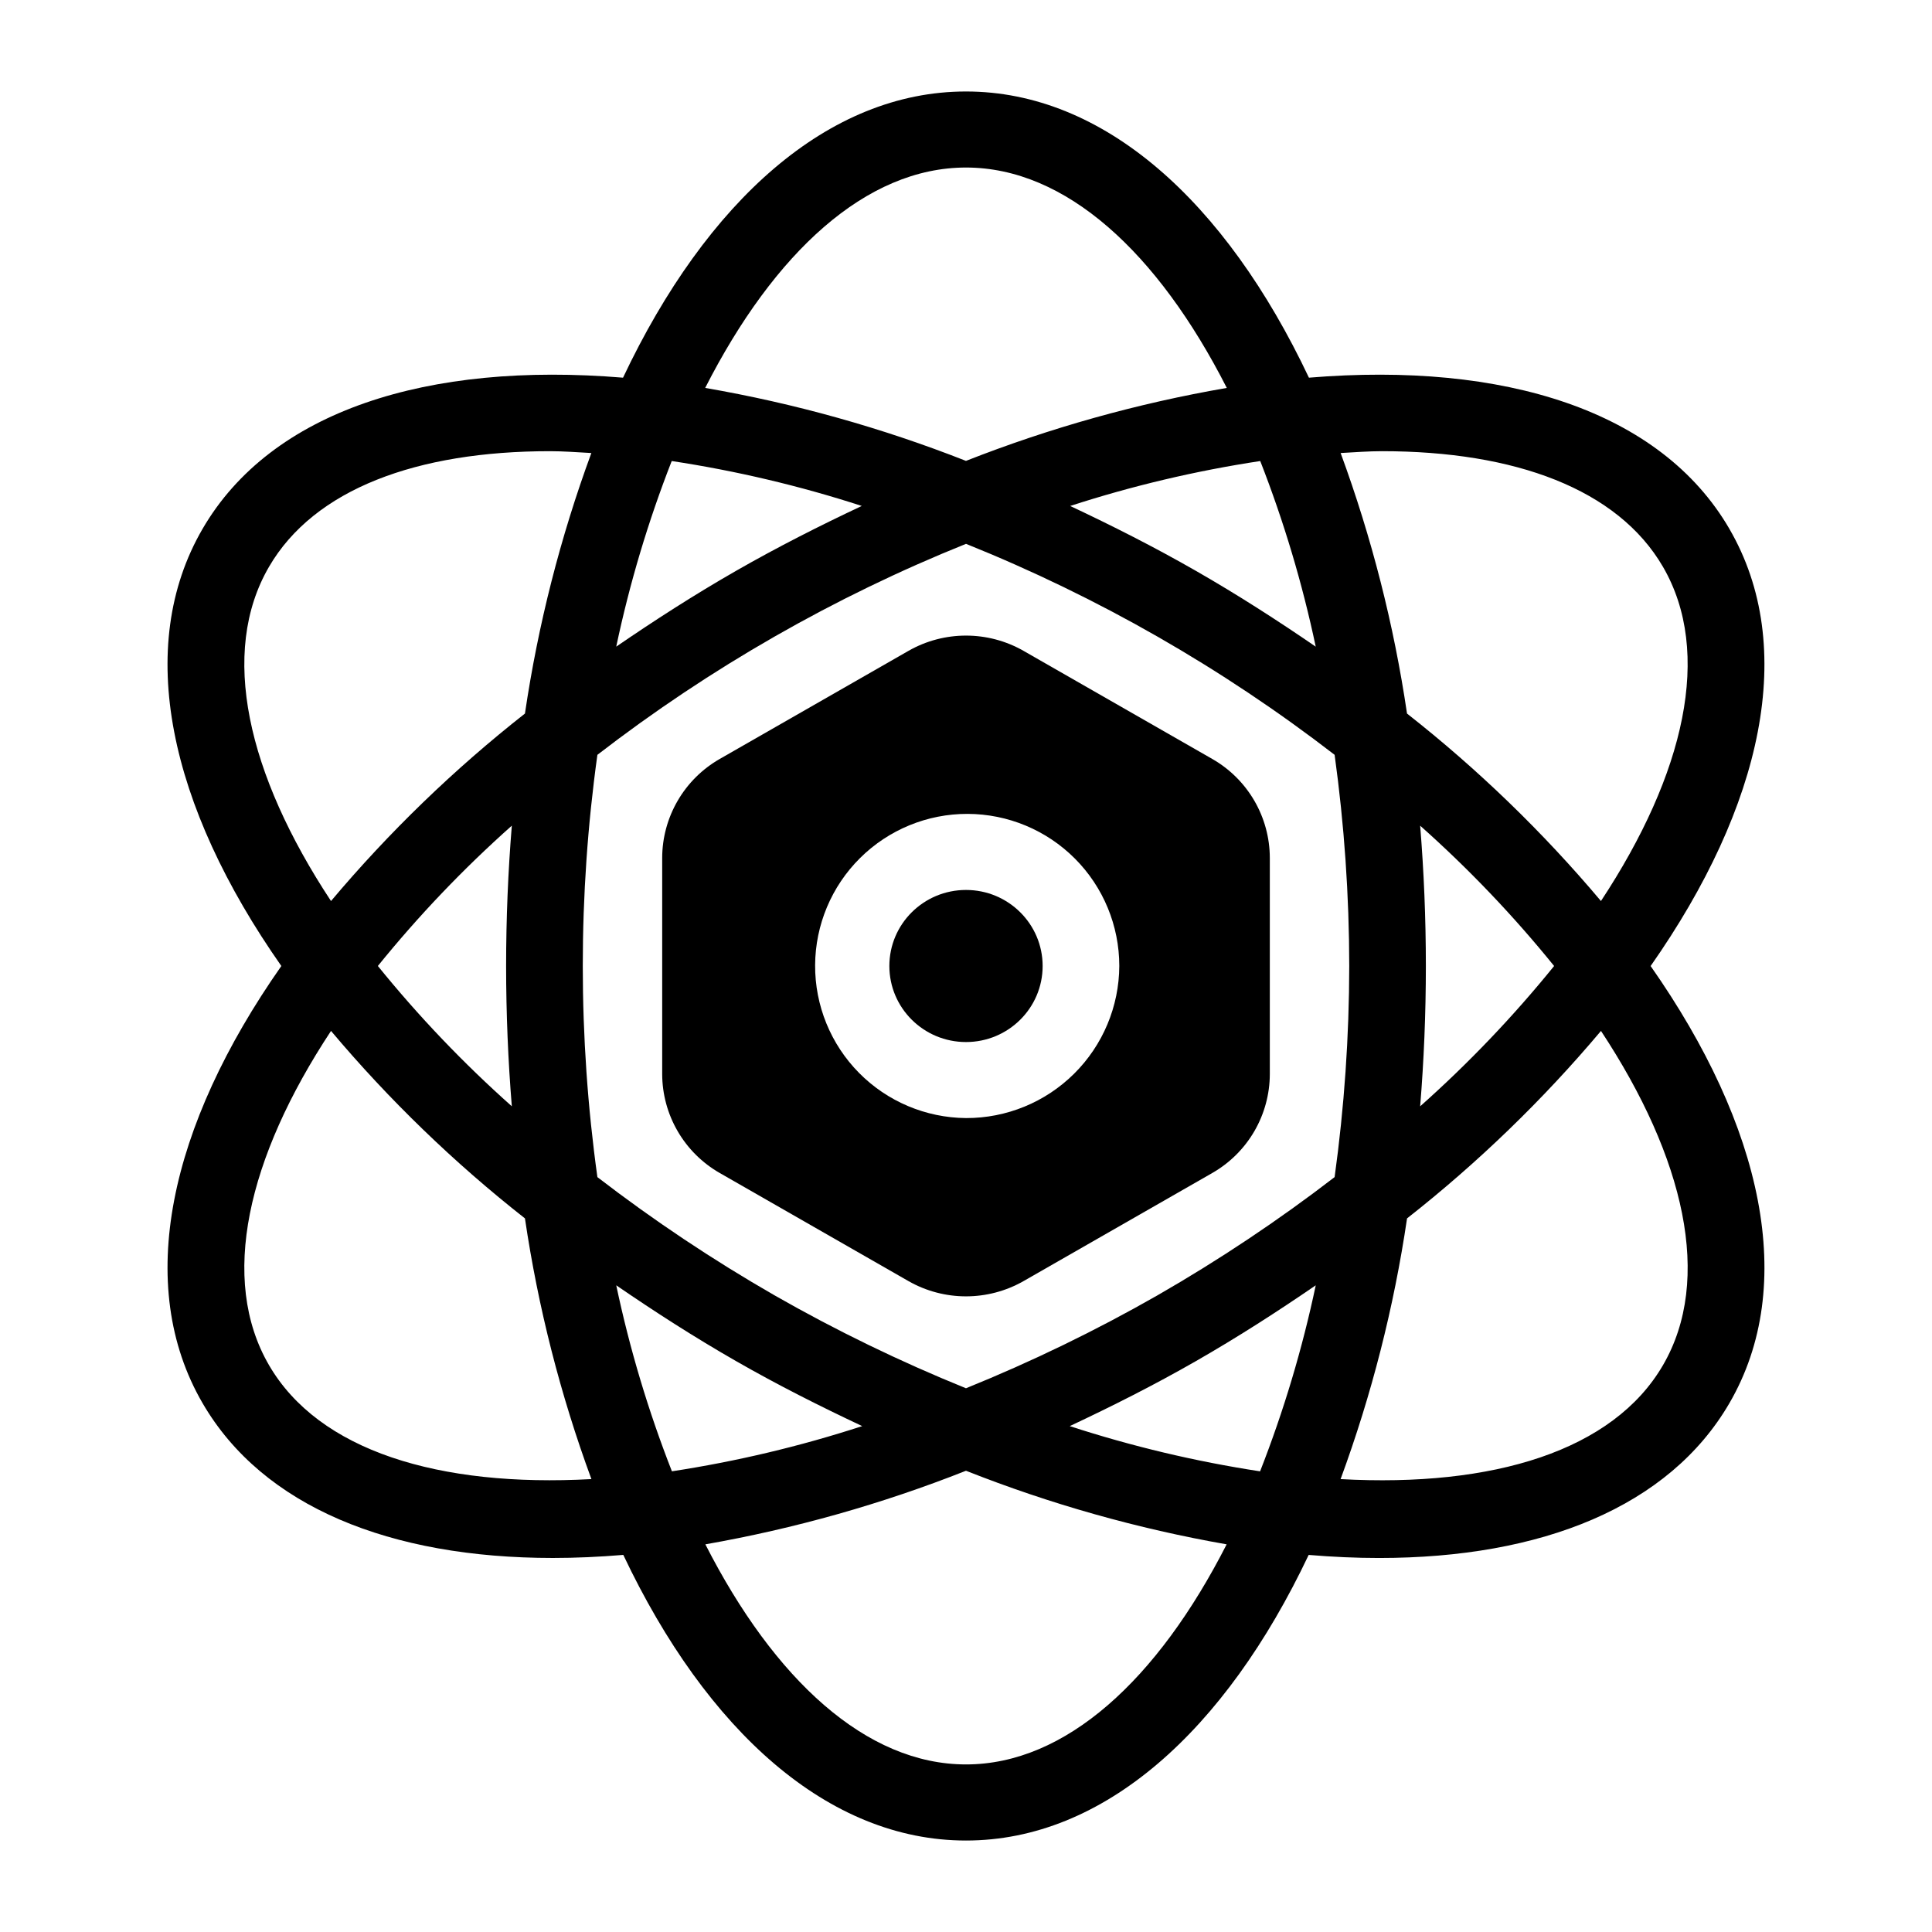
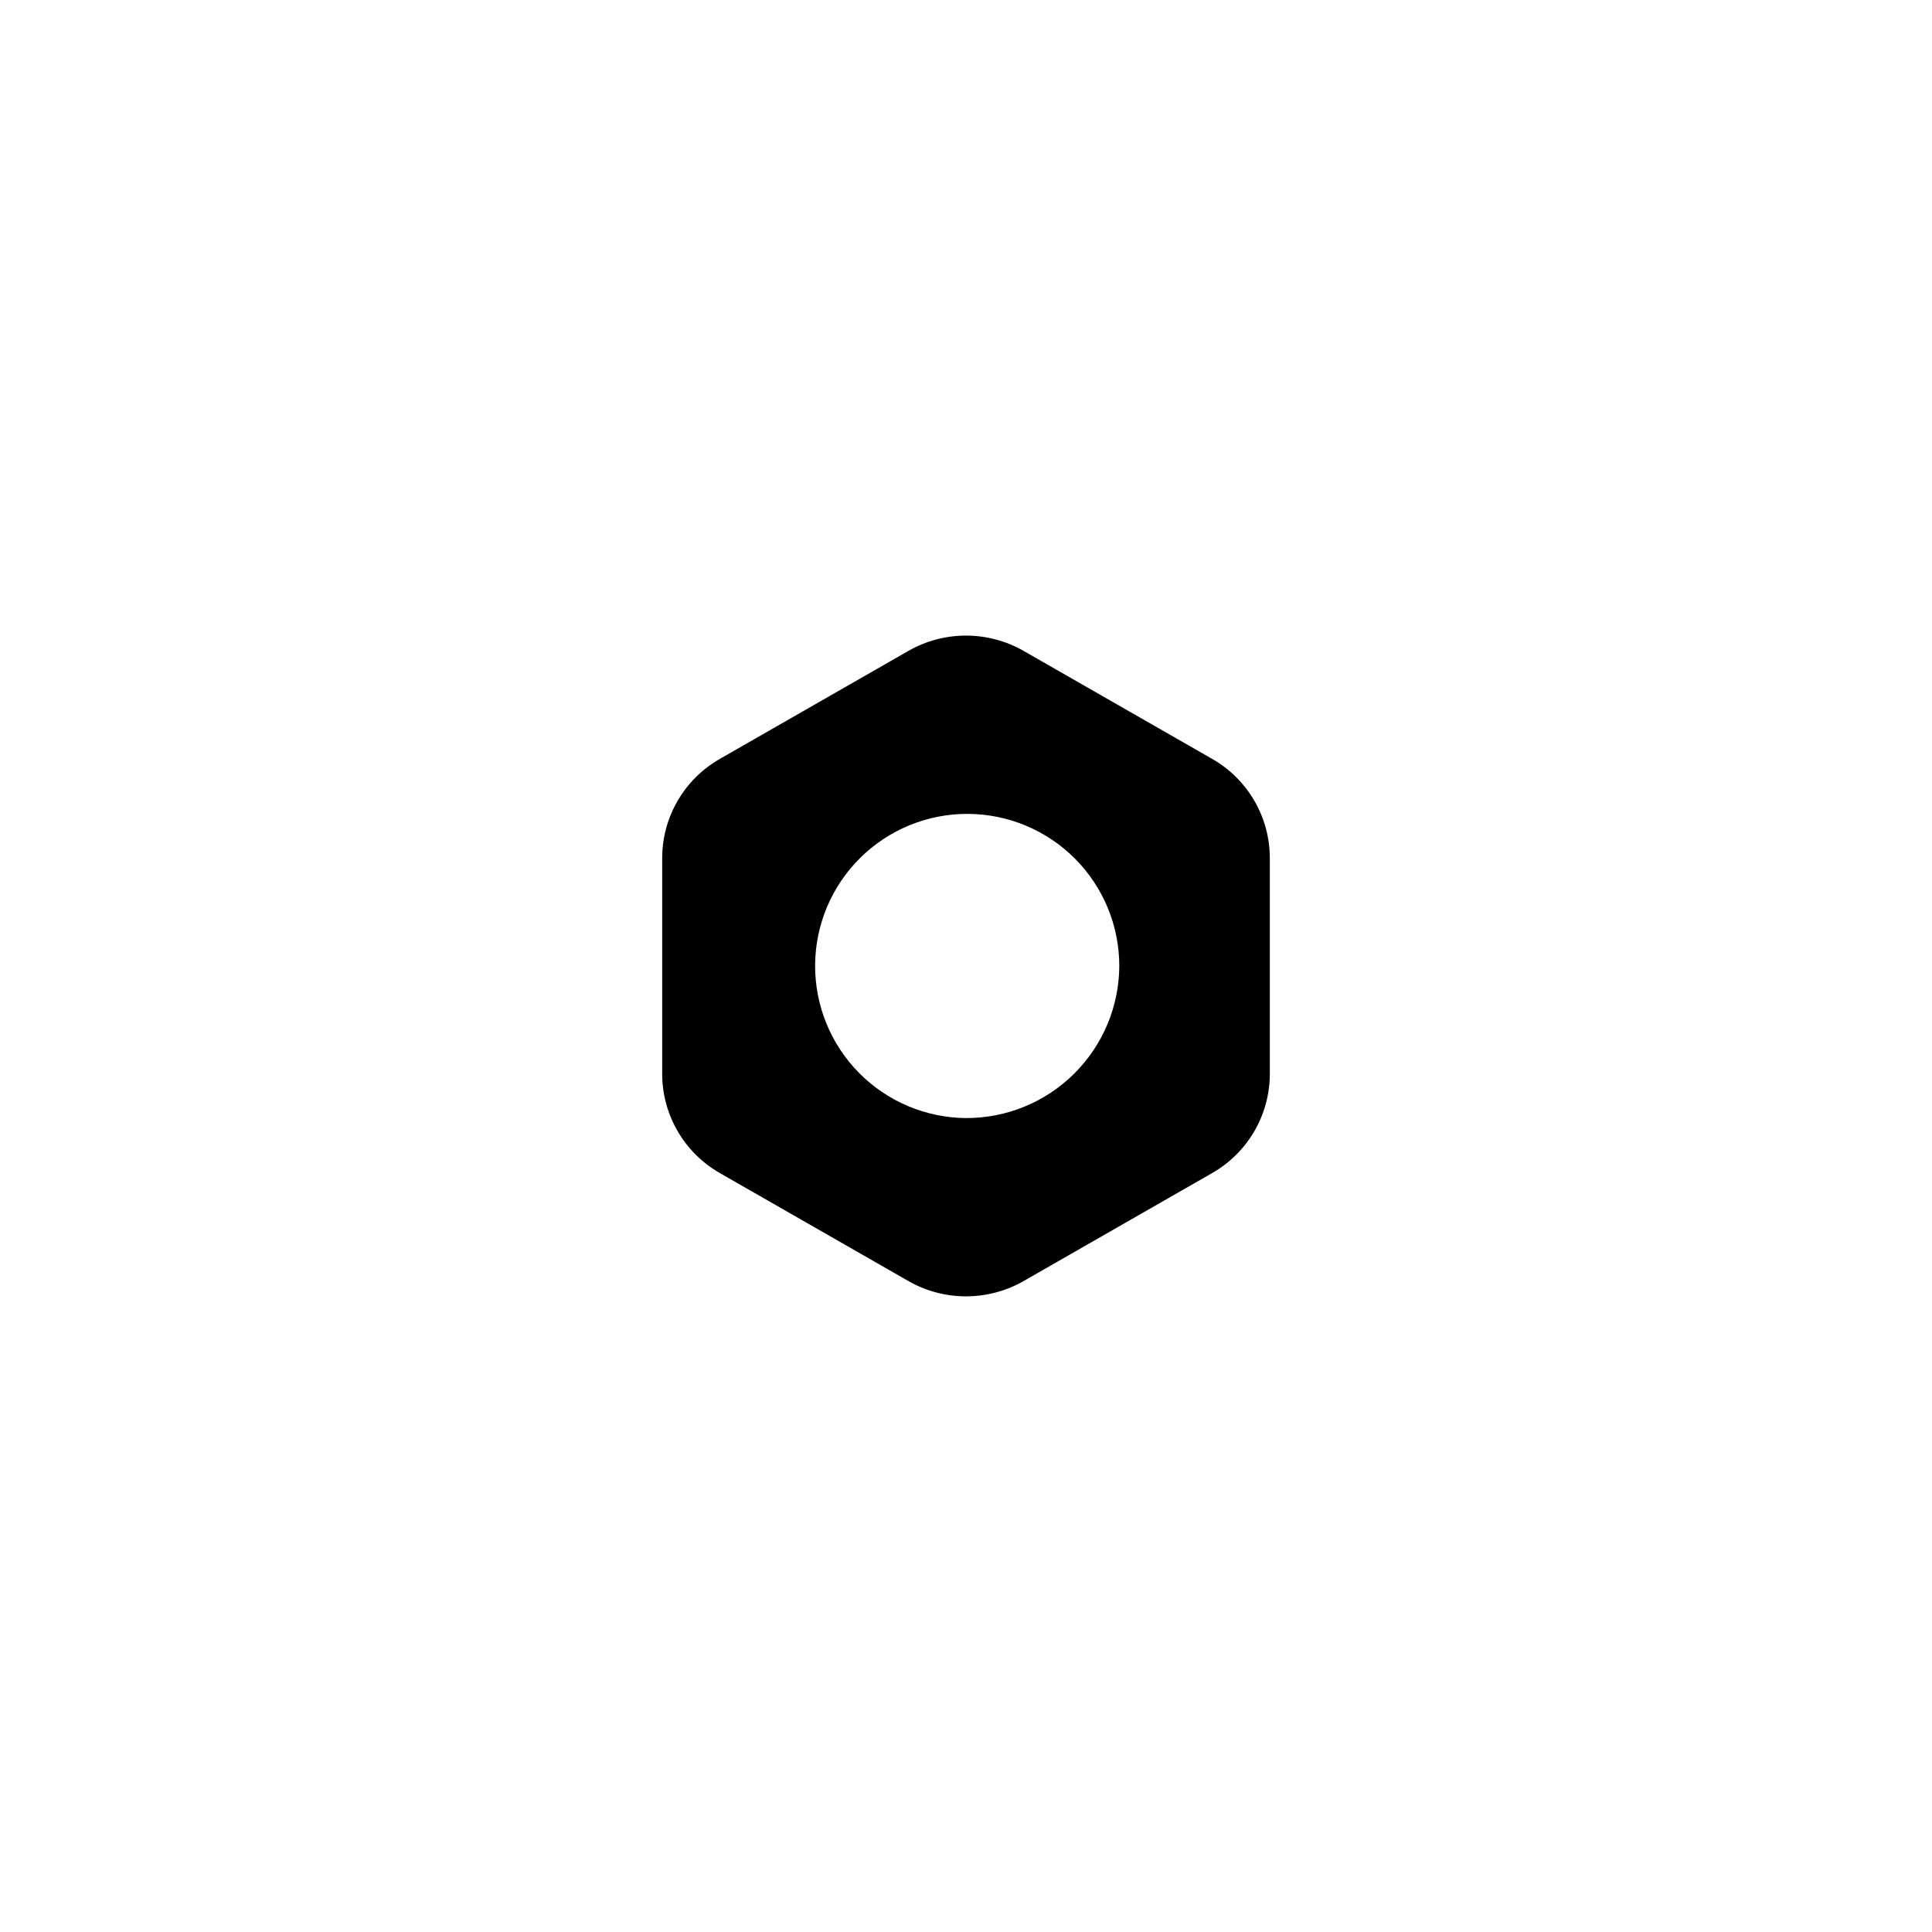
<svg xmlns="http://www.w3.org/2000/svg" fill="#000000" width="800px" height="800px" version="1.1" viewBox="144 144 512 512">
  <g>
-     <path d="m602.29 284.12c-18.199-31.273-59.621-44.32-111.41-40.031-22.148-46.816-54.406-75.844-90.883-75.844-36.48 0-68.734 29.027-90.887 75.844-51.785-4.289-93.203 8.758-111.41 40.031-18.219 31.312-8.855 73.484 20.859 115.88-29.711 42.395-39.078 84.562-20.859 115.88 15.977 27.453 49.758 40.996 92.812 40.996 6.047 0 12.281-0.277 18.668-0.812 22.148 46.734 54.375 75.695 90.816 75.695s68.668-28.957 90.816-75.688c6.387 0.535 12.621 0.812 18.668 0.812 43.043 0 76.832-13.543 92.812-40.996 18.219-31.312 8.855-73.484-20.859-115.88 29.711-42.398 39.074-84.57 20.855-115.88zm-92.039-20.551c35.211 0 62.453 10.023 74.445 30.629 13.215 22.707 5.781 54.91-16.426 88.586-15.387-18.277-32.609-34.926-51.395-49.684-3.477-23.559-9.375-46.695-17.594-69.043 3.684-0.203 7.438-0.488 10.969-0.488zm10.102 99.246h0.004c12.828 11.402 24.703 23.84 35.5 37.184-10.797 13.34-22.672 25.777-35.5 37.184 0.984-12.086 1.512-24.496 1.512-37.184 0-12.691-0.527-25.102-1.512-37.184zm-27.676-47.449c-10.113-6.934-20.605-13.699-31.75-20.086-11.117-6.367-22.238-11.984-33.316-17.195h0.004c16.434-5.336 33.277-9.316 50.363-11.906 6.242 15.965 11.16 32.414 14.703 49.188zm-92.68-126.97c26.434 0 50.828 22.488 69.117 58.406-23.637 4.078-46.797 10.559-69.121 19.336-22.32-8.777-45.477-15.258-69.113-19.336 18.289-35.918 42.684-58.406 69.117-58.406zm-77.98 77.781h-0.004c17.086 2.59 33.93 6.57 50.367 11.906-11.082 5.211-22.199 10.828-33.32 17.195-11.145 6.387-21.637 13.152-31.75 20.086 3.543-16.773 8.461-33.223 14.703-49.188zm-106.72 28.02c11.992-20.609 39.234-30.629 74.445-30.629 3.535 0 7.285 0.285 10.973 0.488-8.223 22.348-14.121 45.484-17.598 69.043-18.785 14.758-36.008 31.406-51.395 49.684-22.207-33.676-29.637-65.879-16.426-88.586zm64.34 142.98c-12.828-11.406-24.699-23.844-35.5-37.184 10.801-13.344 22.672-25.781 35.5-37.184-0.984 12.086-1.512 24.496-1.512 37.184 0.004 12.688 0.527 25.098 1.512 37.184zm-64.34 68.613c-13.215-22.707-5.781-54.91 16.426-88.586 15.387 18.277 32.609 34.926 51.395 49.684 3.481 23.574 9.383 46.723 17.613 69.086-40.453 2.219-72.234-7.496-85.434-30.184zm92.016-21.168c10.113 6.934 20.605 13.699 31.75 20.086 11.156 6.391 22.312 11.996 33.43 17.223-16.457 5.359-33.324 9.363-50.43 11.98-6.266-15.996-11.199-32.48-14.75-49.289zm92.688 126.97c-26.414 0-50.789-22.453-69.074-58.324h-0.004c23.625-4.148 46.77-10.68 69.074-19.504 22.305 8.824 45.449 15.359 69.078 19.504-18.285 35.871-42.664 58.324-69.074 58.324zm77.934-77.672c-17.113-2.617-33.98-6.625-50.438-11.984 11.121-5.227 22.281-10.836 33.438-17.227 11.145-6.387 21.637-13.152 31.75-20.086-3.551 16.812-8.484 33.301-14.75 49.297zm-27.152-46.664h-0.004c-16.355 9.344-33.324 17.578-50.785 24.648-17.457-7.07-34.422-15.305-50.773-24.648-16.32-9.375-31.992-19.832-46.906-31.309-5.164-37.125-5.164-74.785 0-111.91 29.844-23.031 62.715-41.844 97.688-55.914 34.973 14.07 67.844 32.883 97.684 55.914 2.559 18.539 3.856 37.234 3.875 55.953-0.02 18.715-1.316 37.41-3.875 55.953-14.914 11.477-30.586 21.934-46.906 31.309zm133.92 18.535c-13.203 22.691-44.984 32.41-85.434 30.188v0.004c8.23-22.363 14.133-45.52 17.613-69.094 18.785-14.758 36.008-31.406 51.395-49.684 22.207 33.676 29.637 65.879 16.426 88.586z" />
-     <path d="m420.31 400c0 11.129-9.094 20.152-20.309 20.152-11.219 0-20.312-9.023-20.312-20.152 0-11.133 9.094-20.152 20.312-20.152 11.215 0 20.309 9.02 20.309 20.152" />
    <path d="m465.28 345.14-50.047-28.664h0.004c-9.445-5.383-21.027-5.383-30.469 0l-50.047 28.664c-4.613 2.644-8.453 6.453-11.125 11.051-2.676 4.598-4.094 9.816-4.109 15.133v57.34c0.016 5.316 1.434 10.535 4.109 15.133 2.672 4.598 6.512 8.406 11.125 11.051l50.047 28.664c9.441 5.379 21.023 5.379 30.469 0l50.047-28.664h-0.004c4.617-2.644 8.453-6.453 11.129-11.051 2.672-4.598 4.09-9.816 4.106-15.133v-57.34c-0.016-5.316-1.434-10.535-4.106-15.133-2.676-4.598-6.512-8.406-11.129-11.051zm-65.277 95.16c-10.672-0.086-20.875-4.398-28.371-11.992-7.496-7.598-11.672-17.855-11.617-28.527 0.055-10.672 4.34-20.883 11.918-28.398 7.574-7.516 17.82-11.723 28.492-11.695 10.672 0.031 20.898 4.289 28.434 11.844 7.535 7.555 11.766 17.793 11.766 28.465-0.051 10.727-4.359 20.996-11.977 28.551-7.617 7.559-17.918 11.785-28.645 11.754z" />
  </g>
</svg>